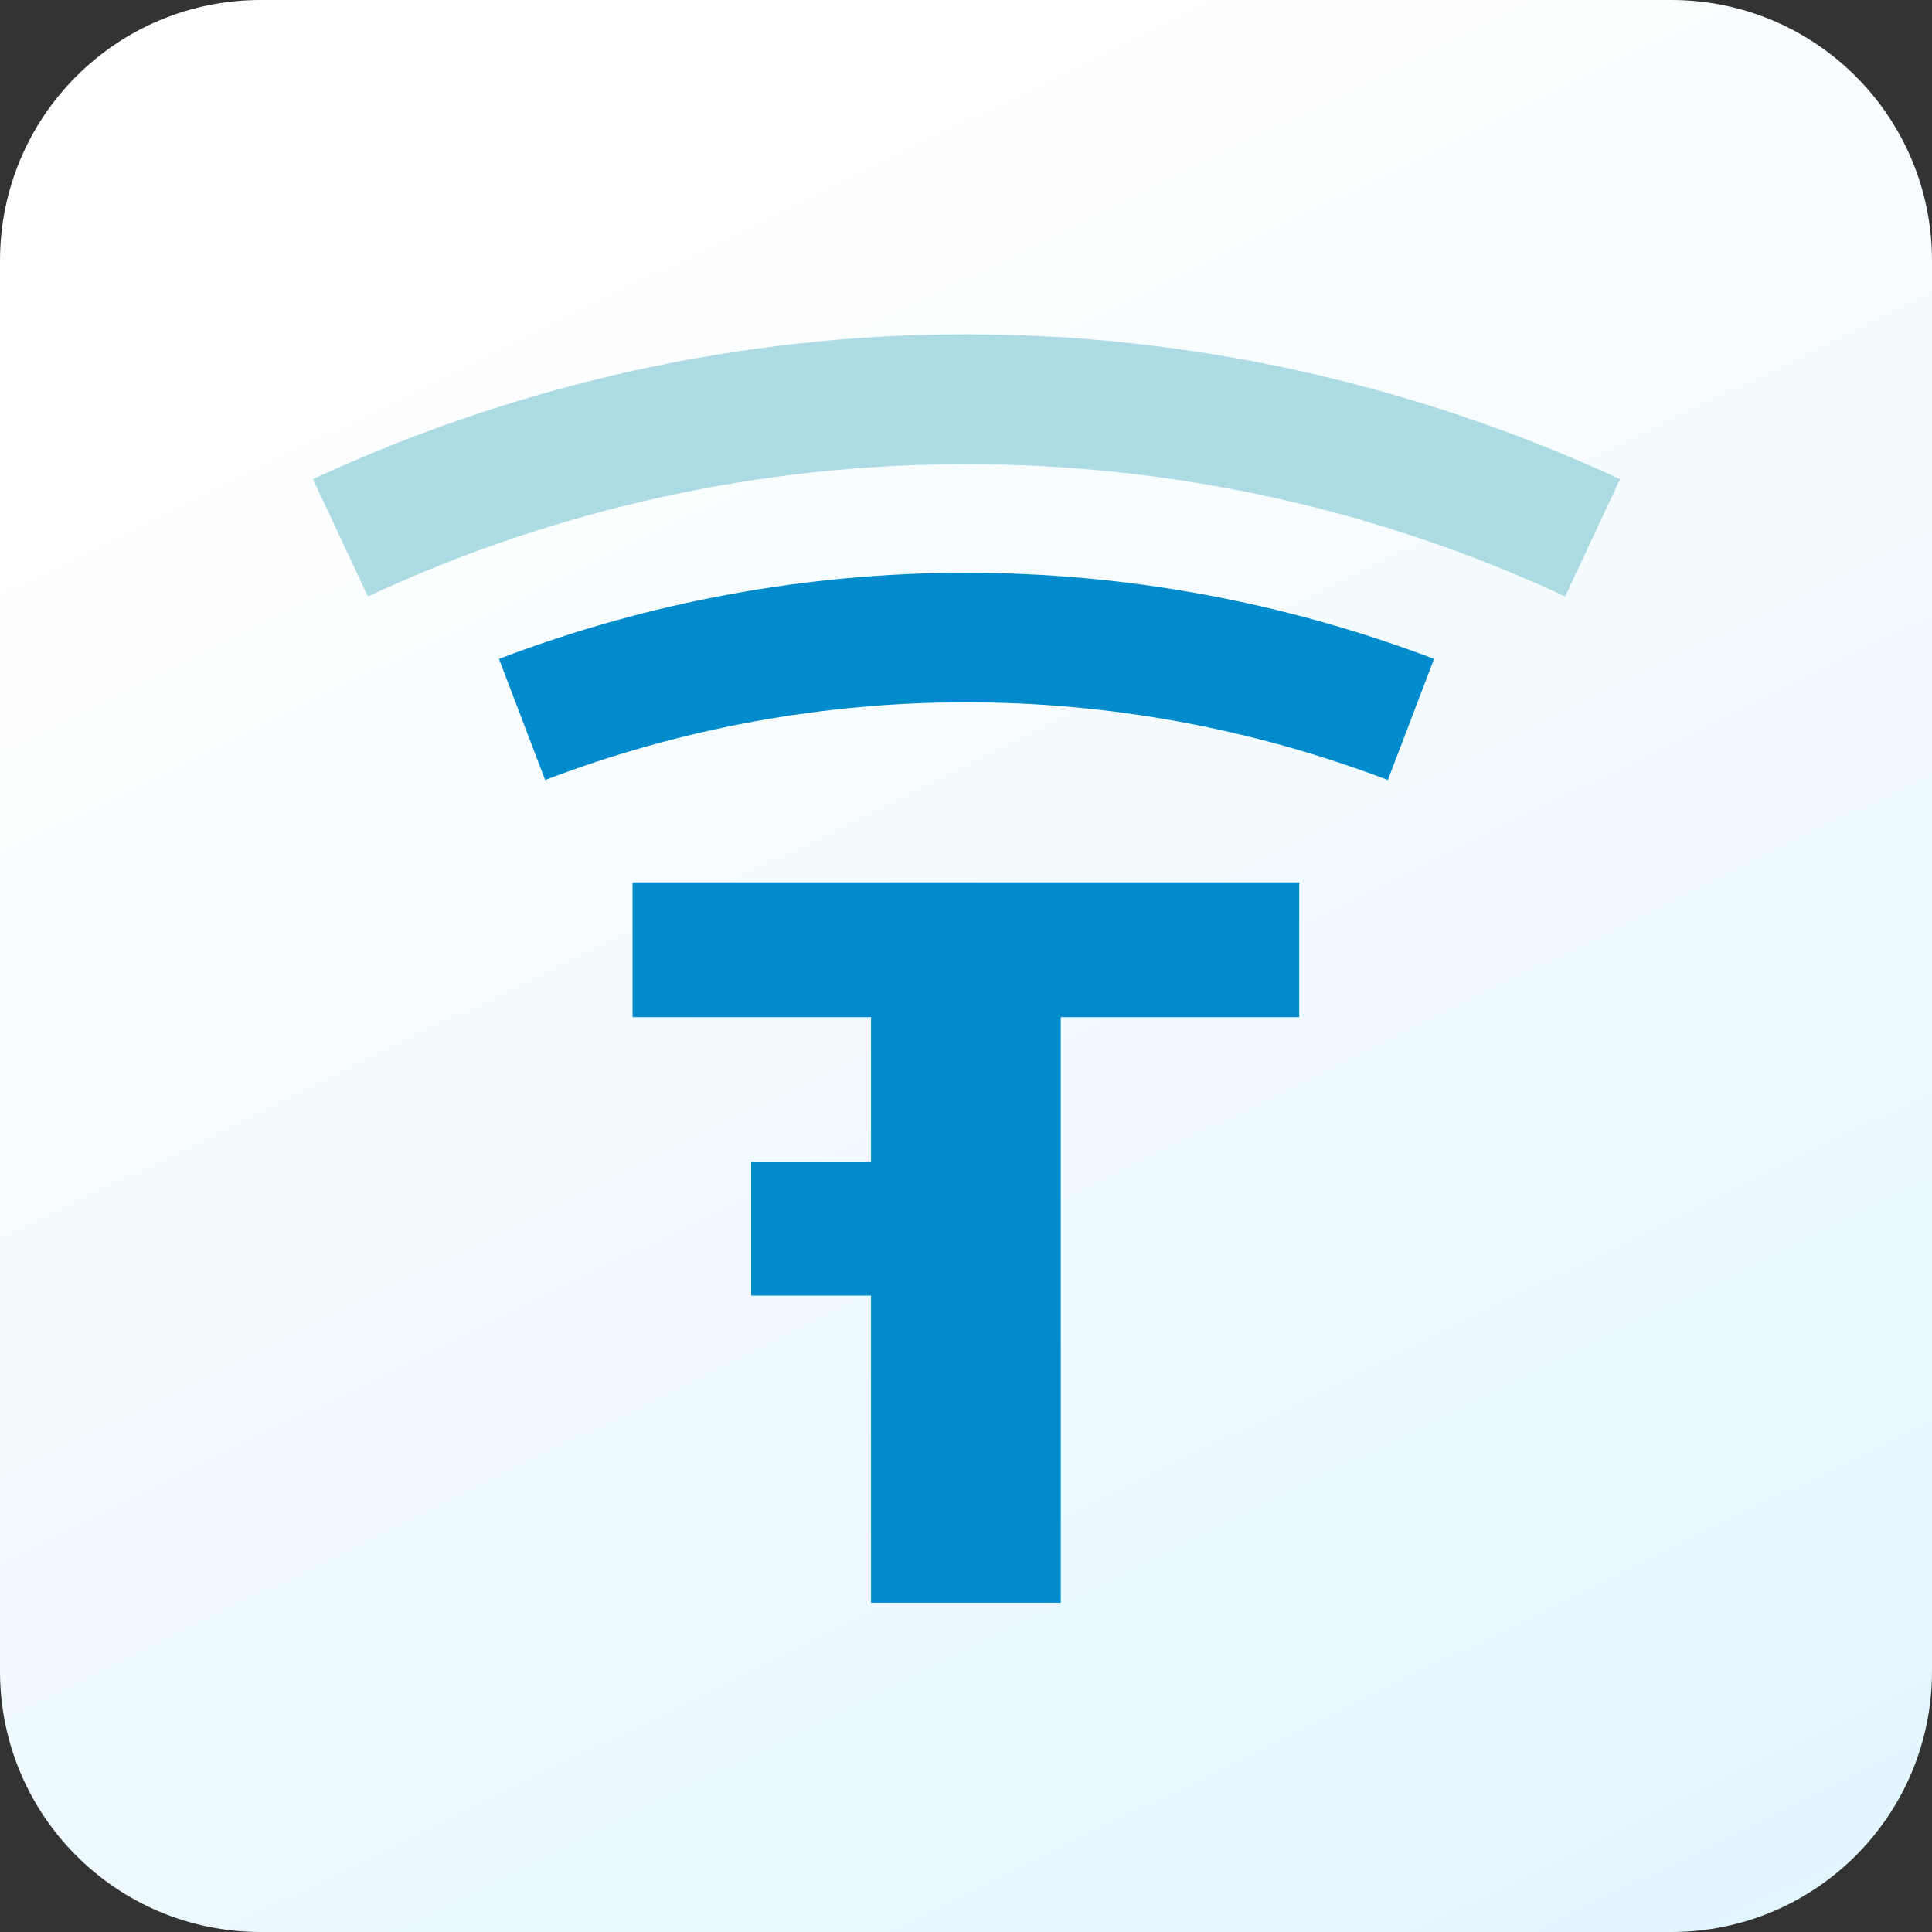
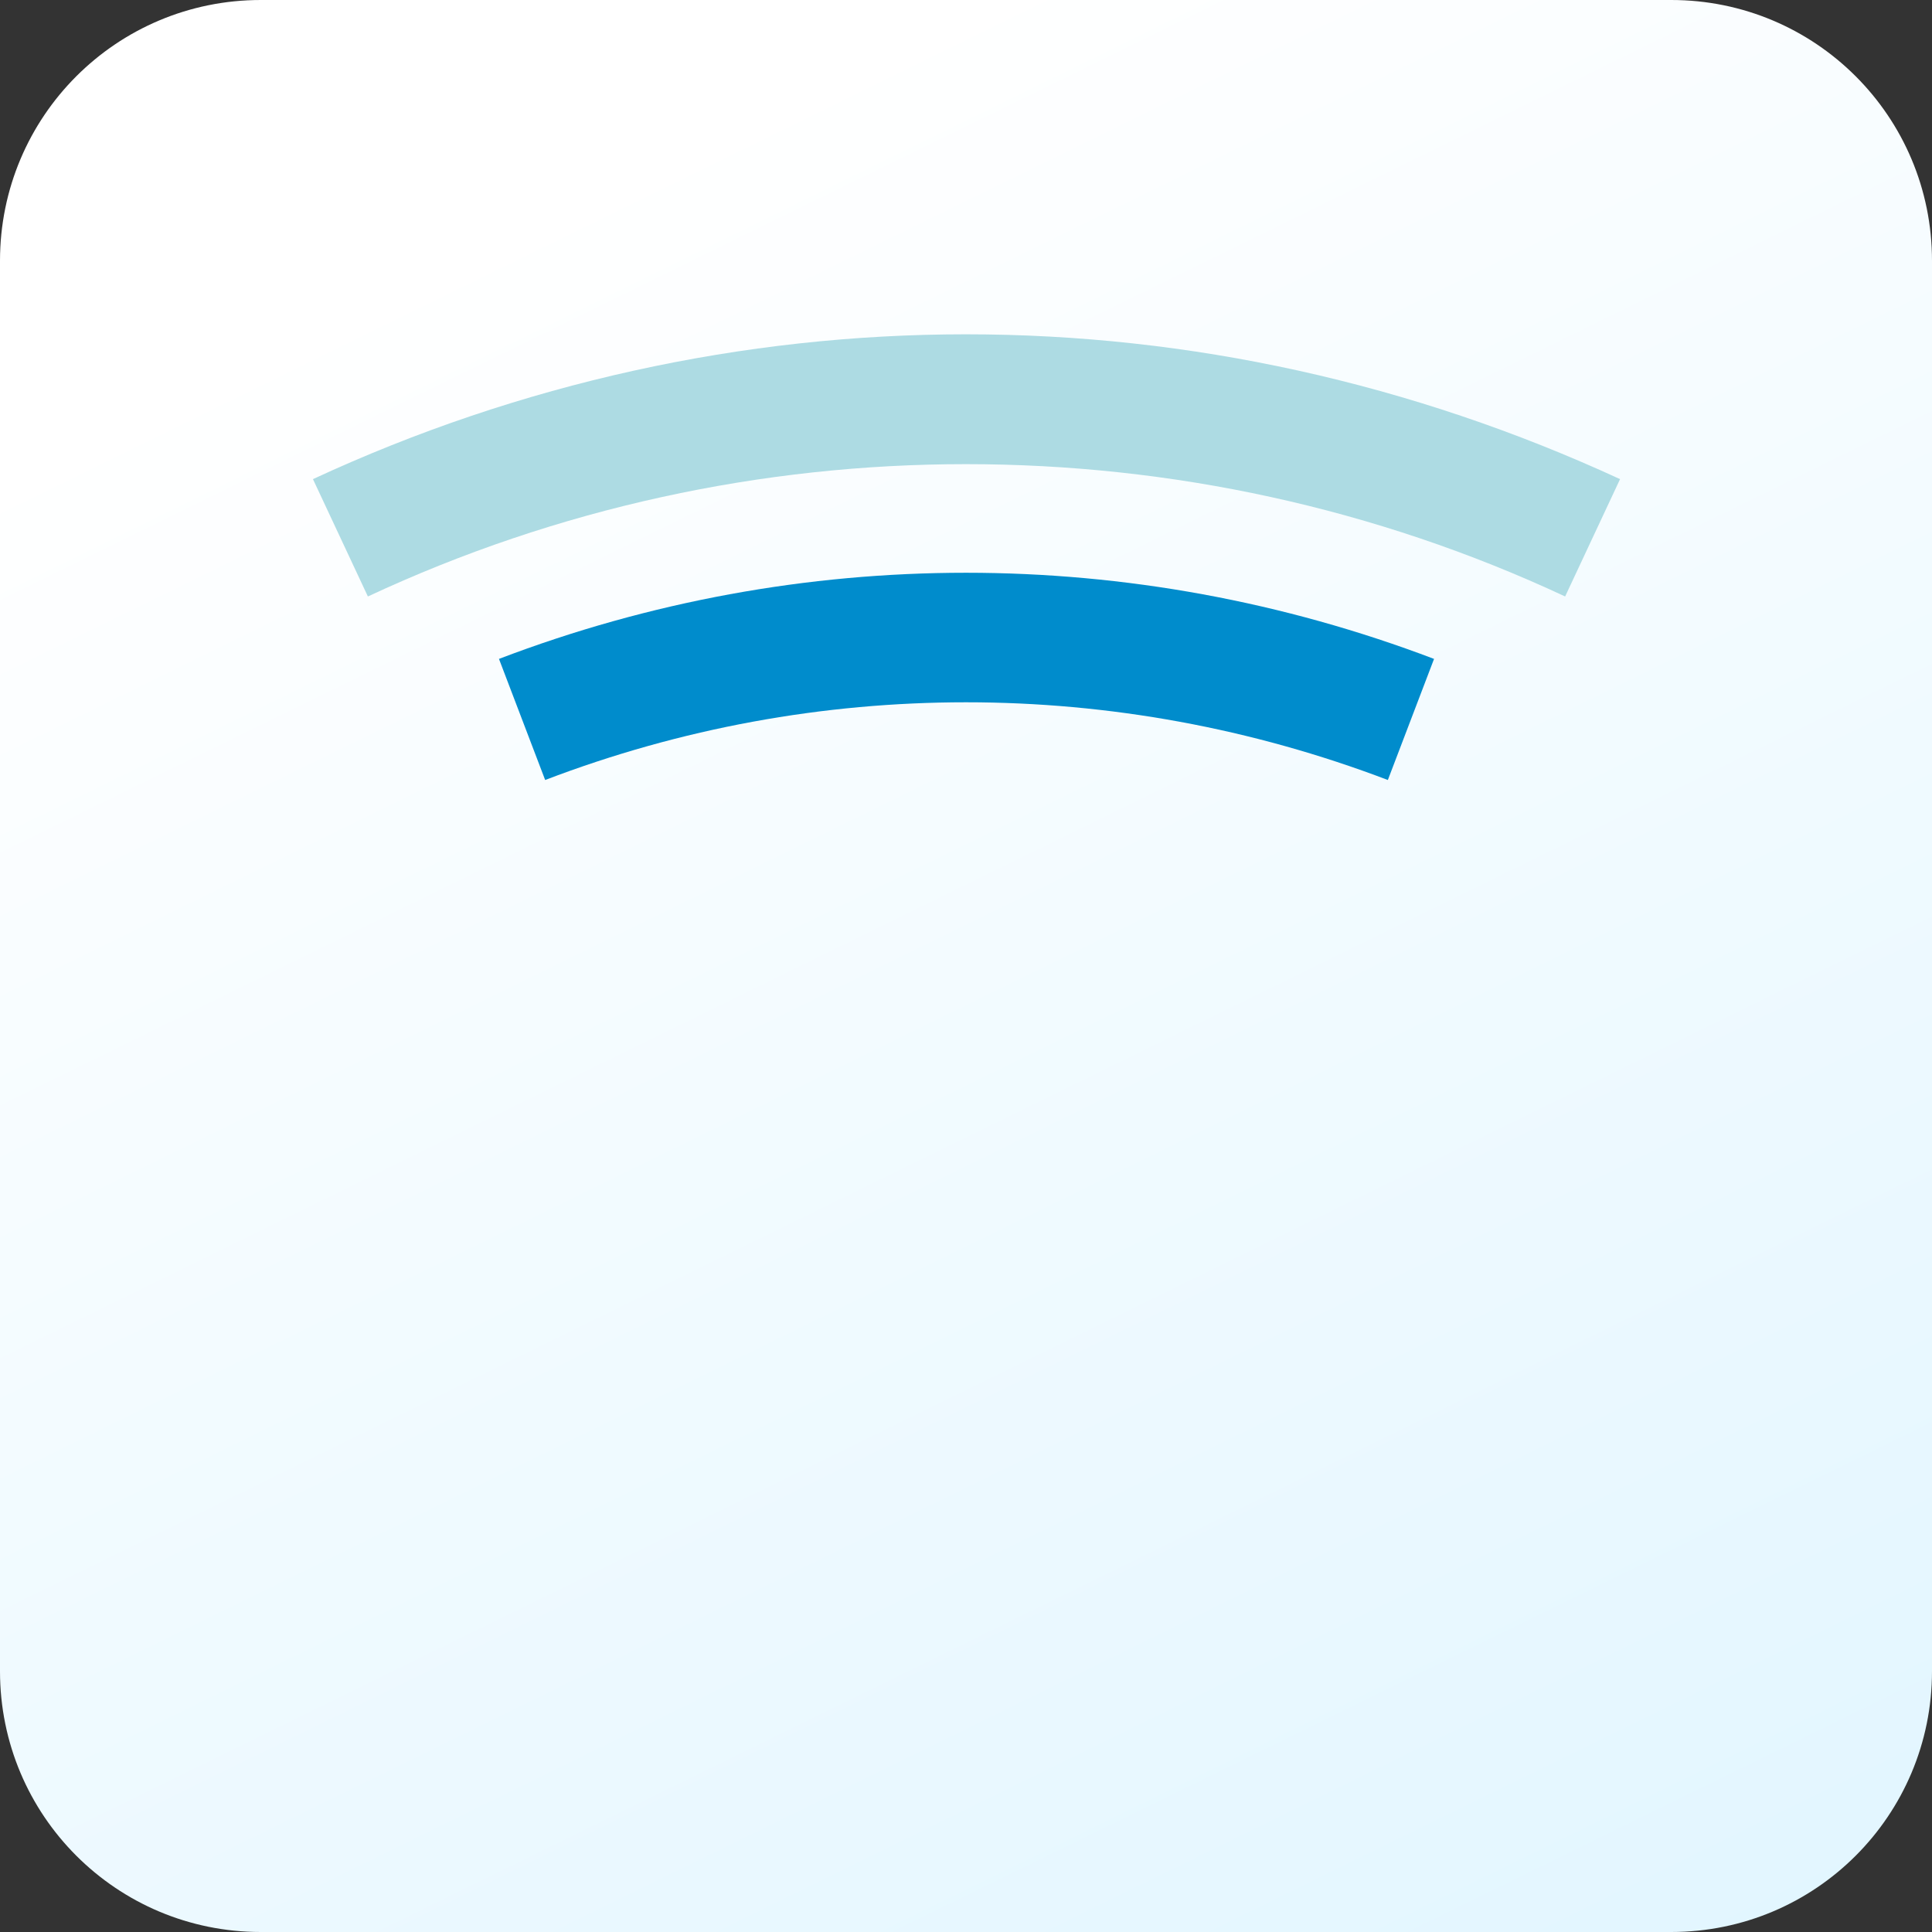
<svg xmlns="http://www.w3.org/2000/svg" width="512" height="512" viewBox="0 0 512 512" fill="none">
  <rect x="0" y="0" width="512" height="512" fill="#333333" stroke="none" />
  <path d="M442.89 512H69.11C30.879 512 0 481.121 0 442.89V69.11C0 30.879 30.879 0 69.11 0H442.89C481.121 0 512 30.879 512 69.11V442.89C512 481.121 481.121 512 442.89 512Z" fill="url(#paint0_linear_313_2335)" />
-   <path fill-rule="evenodd" clip-rule="evenodd" d="M230.825 424.736V343.348H199.064V307.947H230.825V269.569H167.633V233.837H344.306V269.569H281.114V424.736H230.825Z" fill="#008CCC" />
  <path d="M414.776 158.073C364.487 134.583 310.228 123.003 255.969 123.003C202.041 123.003 147.782 134.583 97.493 158.073L82.936 126.974C137.857 101.498 197.078 88.595 255.969 88.595C315.191 88.595 374.082 101.498 429.333 126.974L414.776 158.073Z" fill="#ADDBE3" />
  <path d="M367.796 206.708C295.671 179.247 216.268 179.247 144.474 206.708L132.233 174.616C211.967 144.178 299.972 144.178 380.037 174.616L367.796 206.708Z" fill="#008CCC" />
  <defs>
    <linearGradient id="paint0_linear_313_2335" x1="256" y1="-1.10467e-05" x2="626.667" y2="756" gradientUnits="userSpaceOnUse">
      <stop stop-color="white" />
      <stop offset="1" stop-color="#D3F1FF" />
    </linearGradient>
  </defs>
</svg>